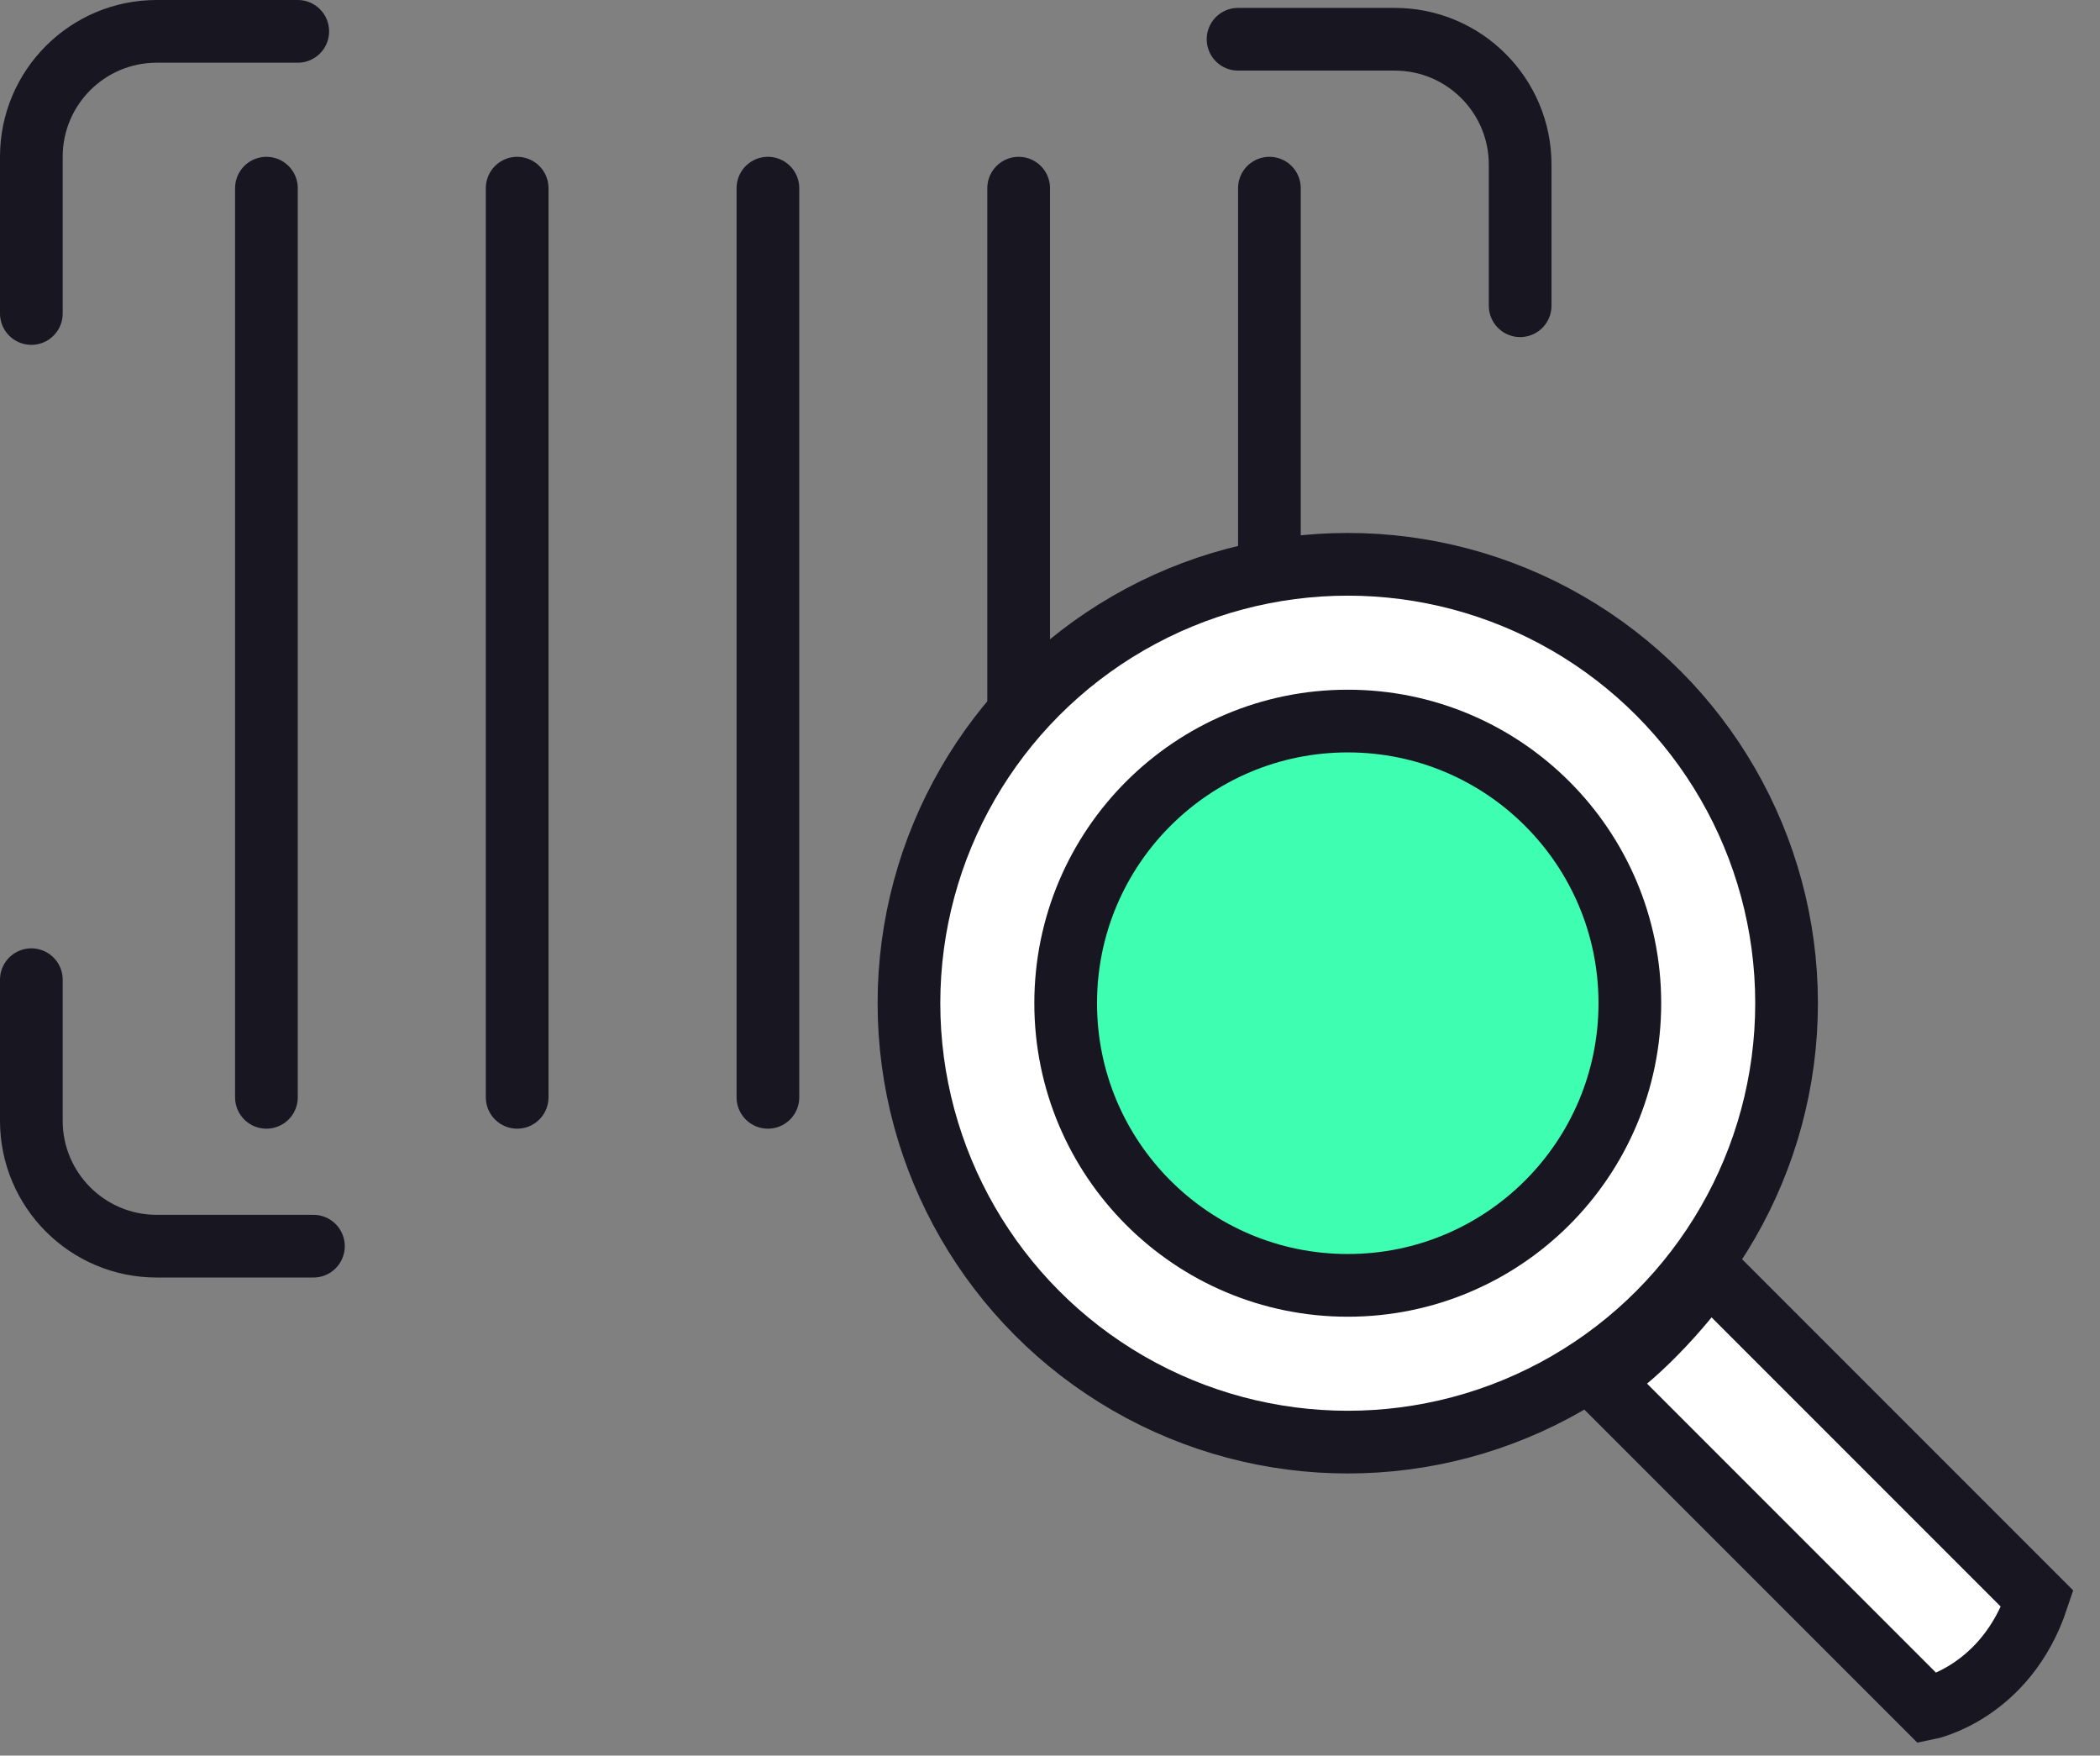
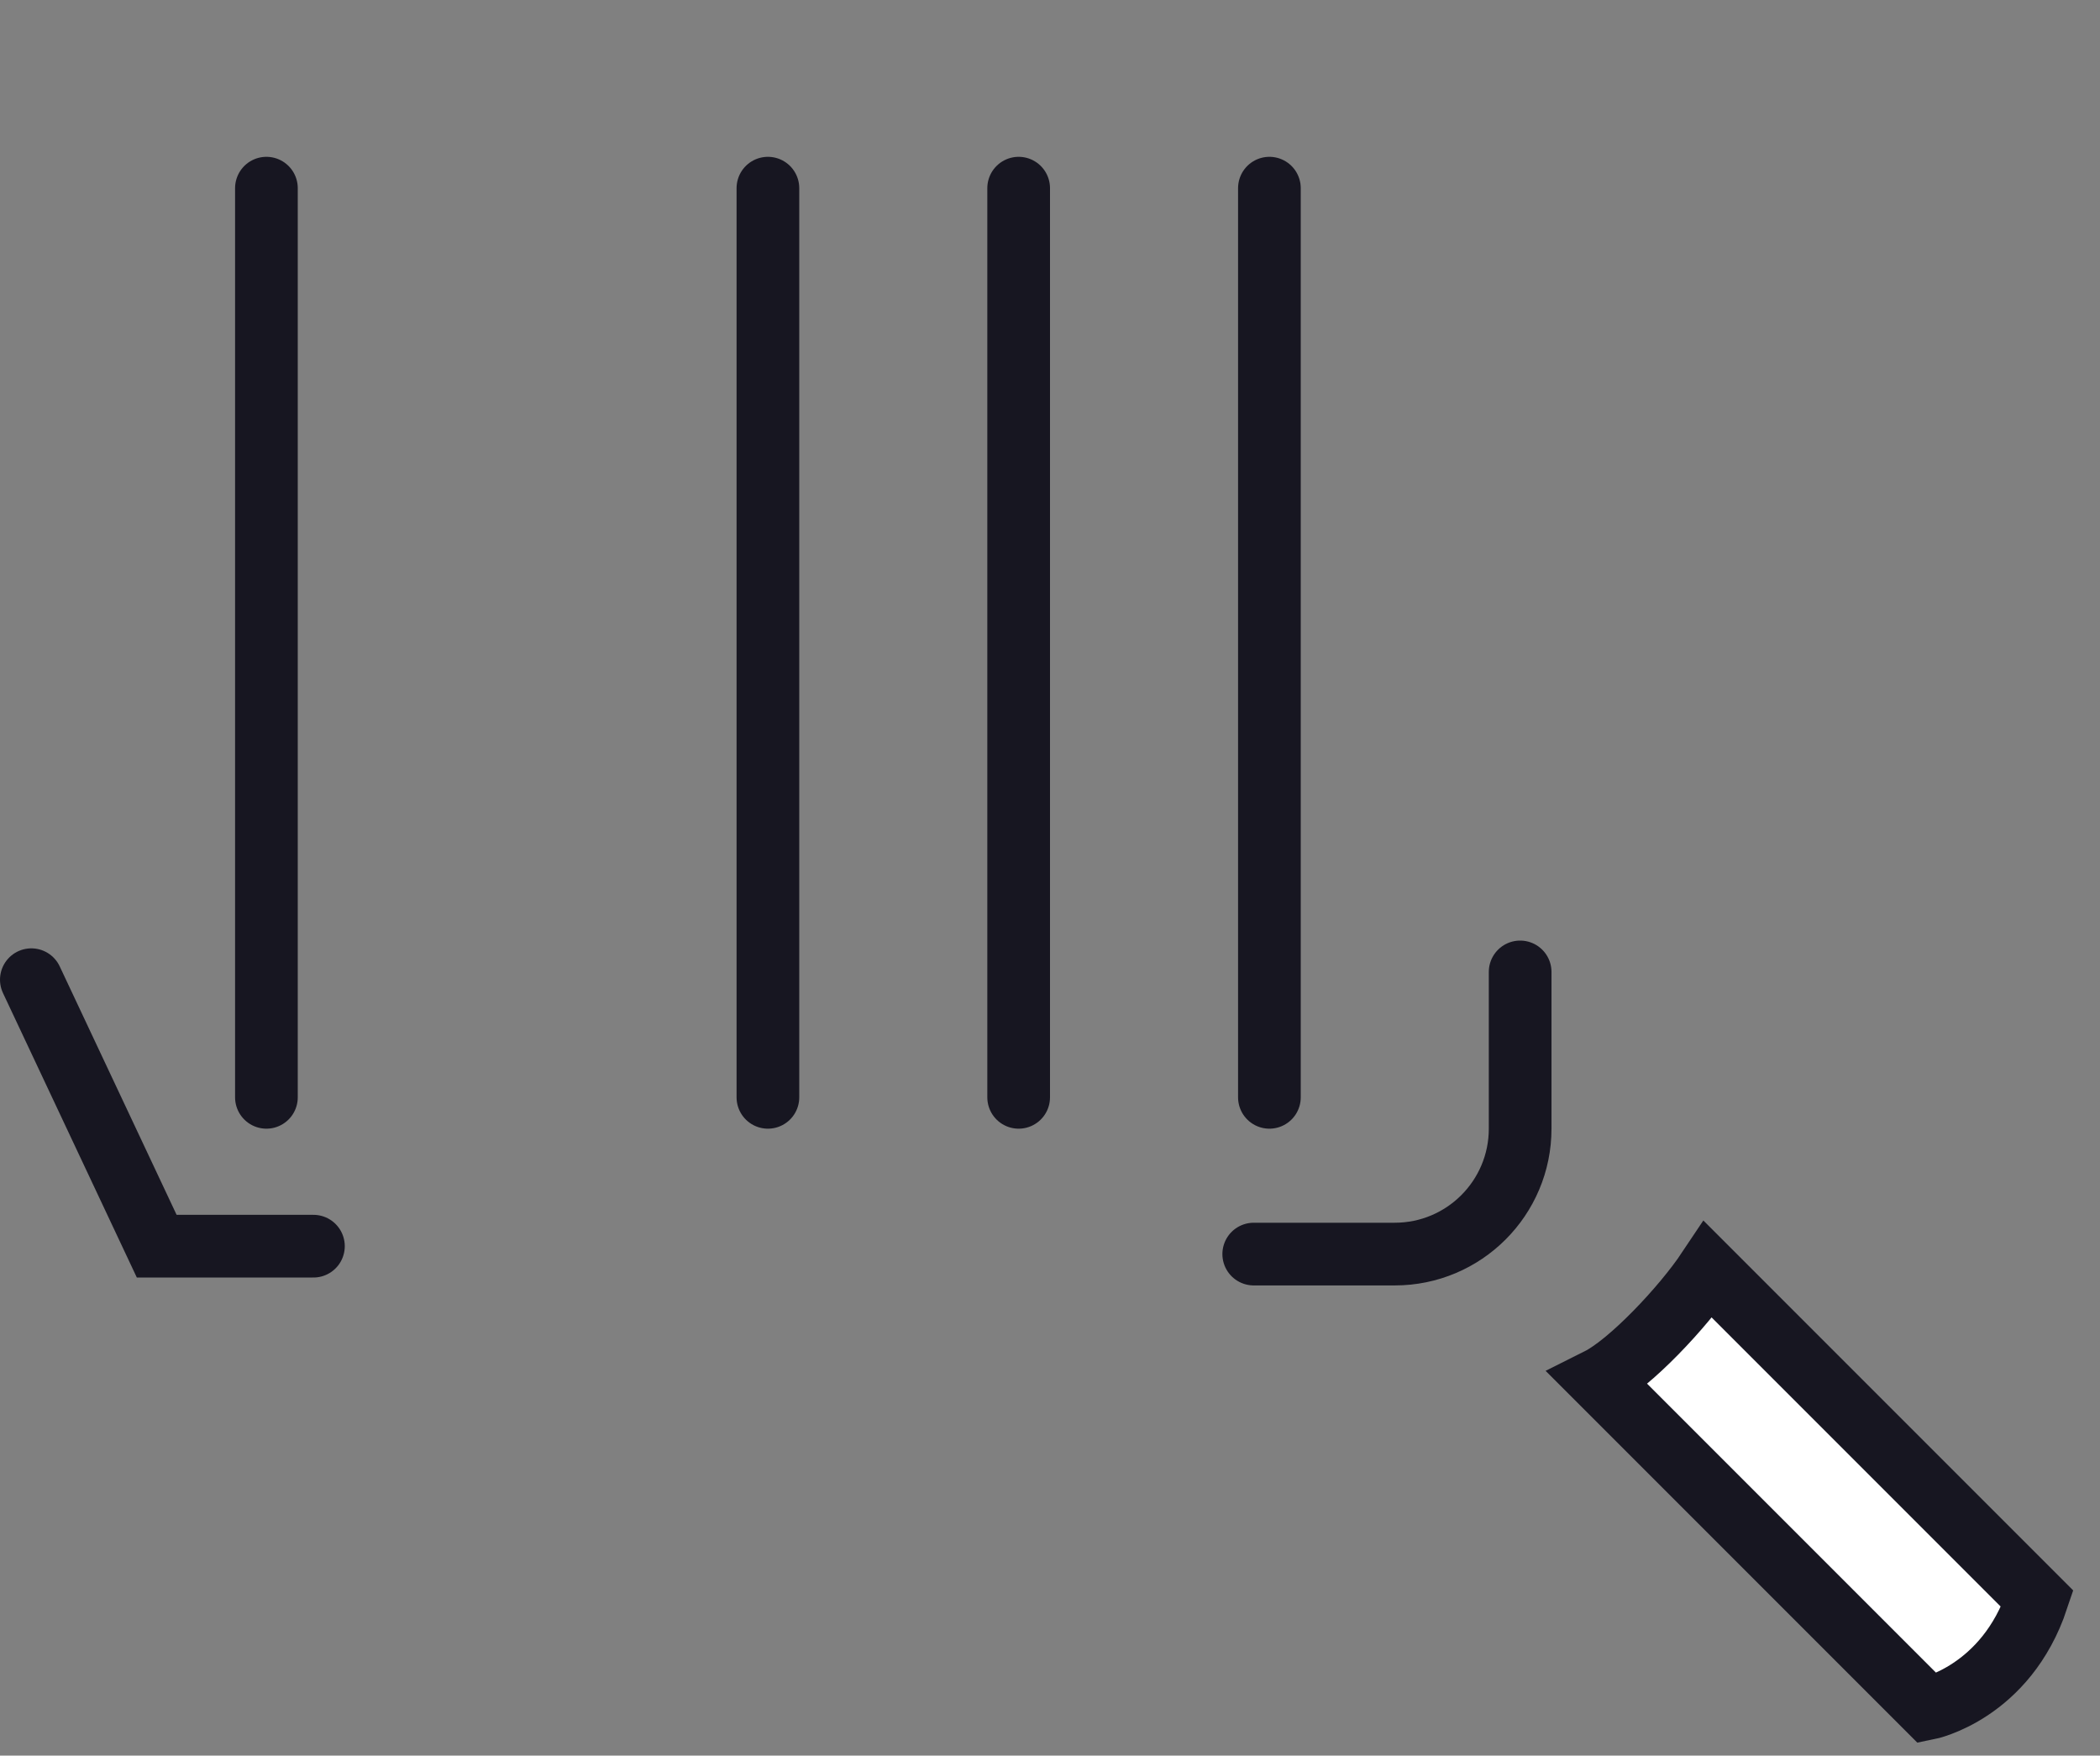
<svg xmlns="http://www.w3.org/2000/svg" width="67" height="56" viewBox="0 0 67 56" fill="none">
  <rect x="0" y="0" width="67" height="56" fill="#808080" stroke="none" />
-   <path d="M1 10V5C1 2.791 2.791 1 5 1H9.5" stroke="#171621" stroke-width="2" stroke-linecap="round" />
  <path d="M48.5 31.002L48.5 36.002C48.5 38.211 46.709 40.002 44.5 40.002L40 40.002" stroke="#171621" stroke-width="2" stroke-linecap="round" />
-   <path d="M39.5 1.252L44.5 1.252C46.709 1.252 48.5 3.043 48.5 5.252L48.5 9.752" stroke="#171621" stroke-width="2" stroke-linecap="round" />
-   <path d="M10 39.75L5 39.75C2.791 39.75 1 37.959 1 35.75L1 31.25" stroke="#171621" stroke-width="2" stroke-linecap="round" />
+   <path d="M10 39.75L5 39.75L1 31.25" stroke="#171621" stroke-width="2" stroke-linecap="round" />
  <path d="M8.5 35.002L8.5 6.002" stroke="#171621" stroke-width="2" stroke-linecap="round" />
  <path d="M24.5 35.002L24.5 6.002" stroke="#171621" stroke-width="2" stroke-linecap="round" />
-   <path d="M16.5 35.002L16.5 6.002" stroke="#171621" stroke-width="2" stroke-linecap="round" />
  <path d="M32.5 35.002L32.5 6.002" stroke="#171621" stroke-width="2" stroke-linecap="round" />
  <path d="M40.5 35.002L40.5 6.002" stroke="#171621" stroke-width="2" stroke-linecap="round" />
-   <circle cx="43" cy="32" r="14" fill="white" stroke="#171621" stroke-width="2" />
-   <circle cx="43" cy="32" r="9" fill="#3EFEB1" stroke="#171621" stroke-width="2" />
  <path d="M65 51L54.5 40.5C53.7 41.7 52 43.5 51 44L61.5 54.5C61.5 54.5 64 54 65 51Z" fill="white" stroke="#171621" stroke-width="2" stroke-linecap="round" />
</svg>